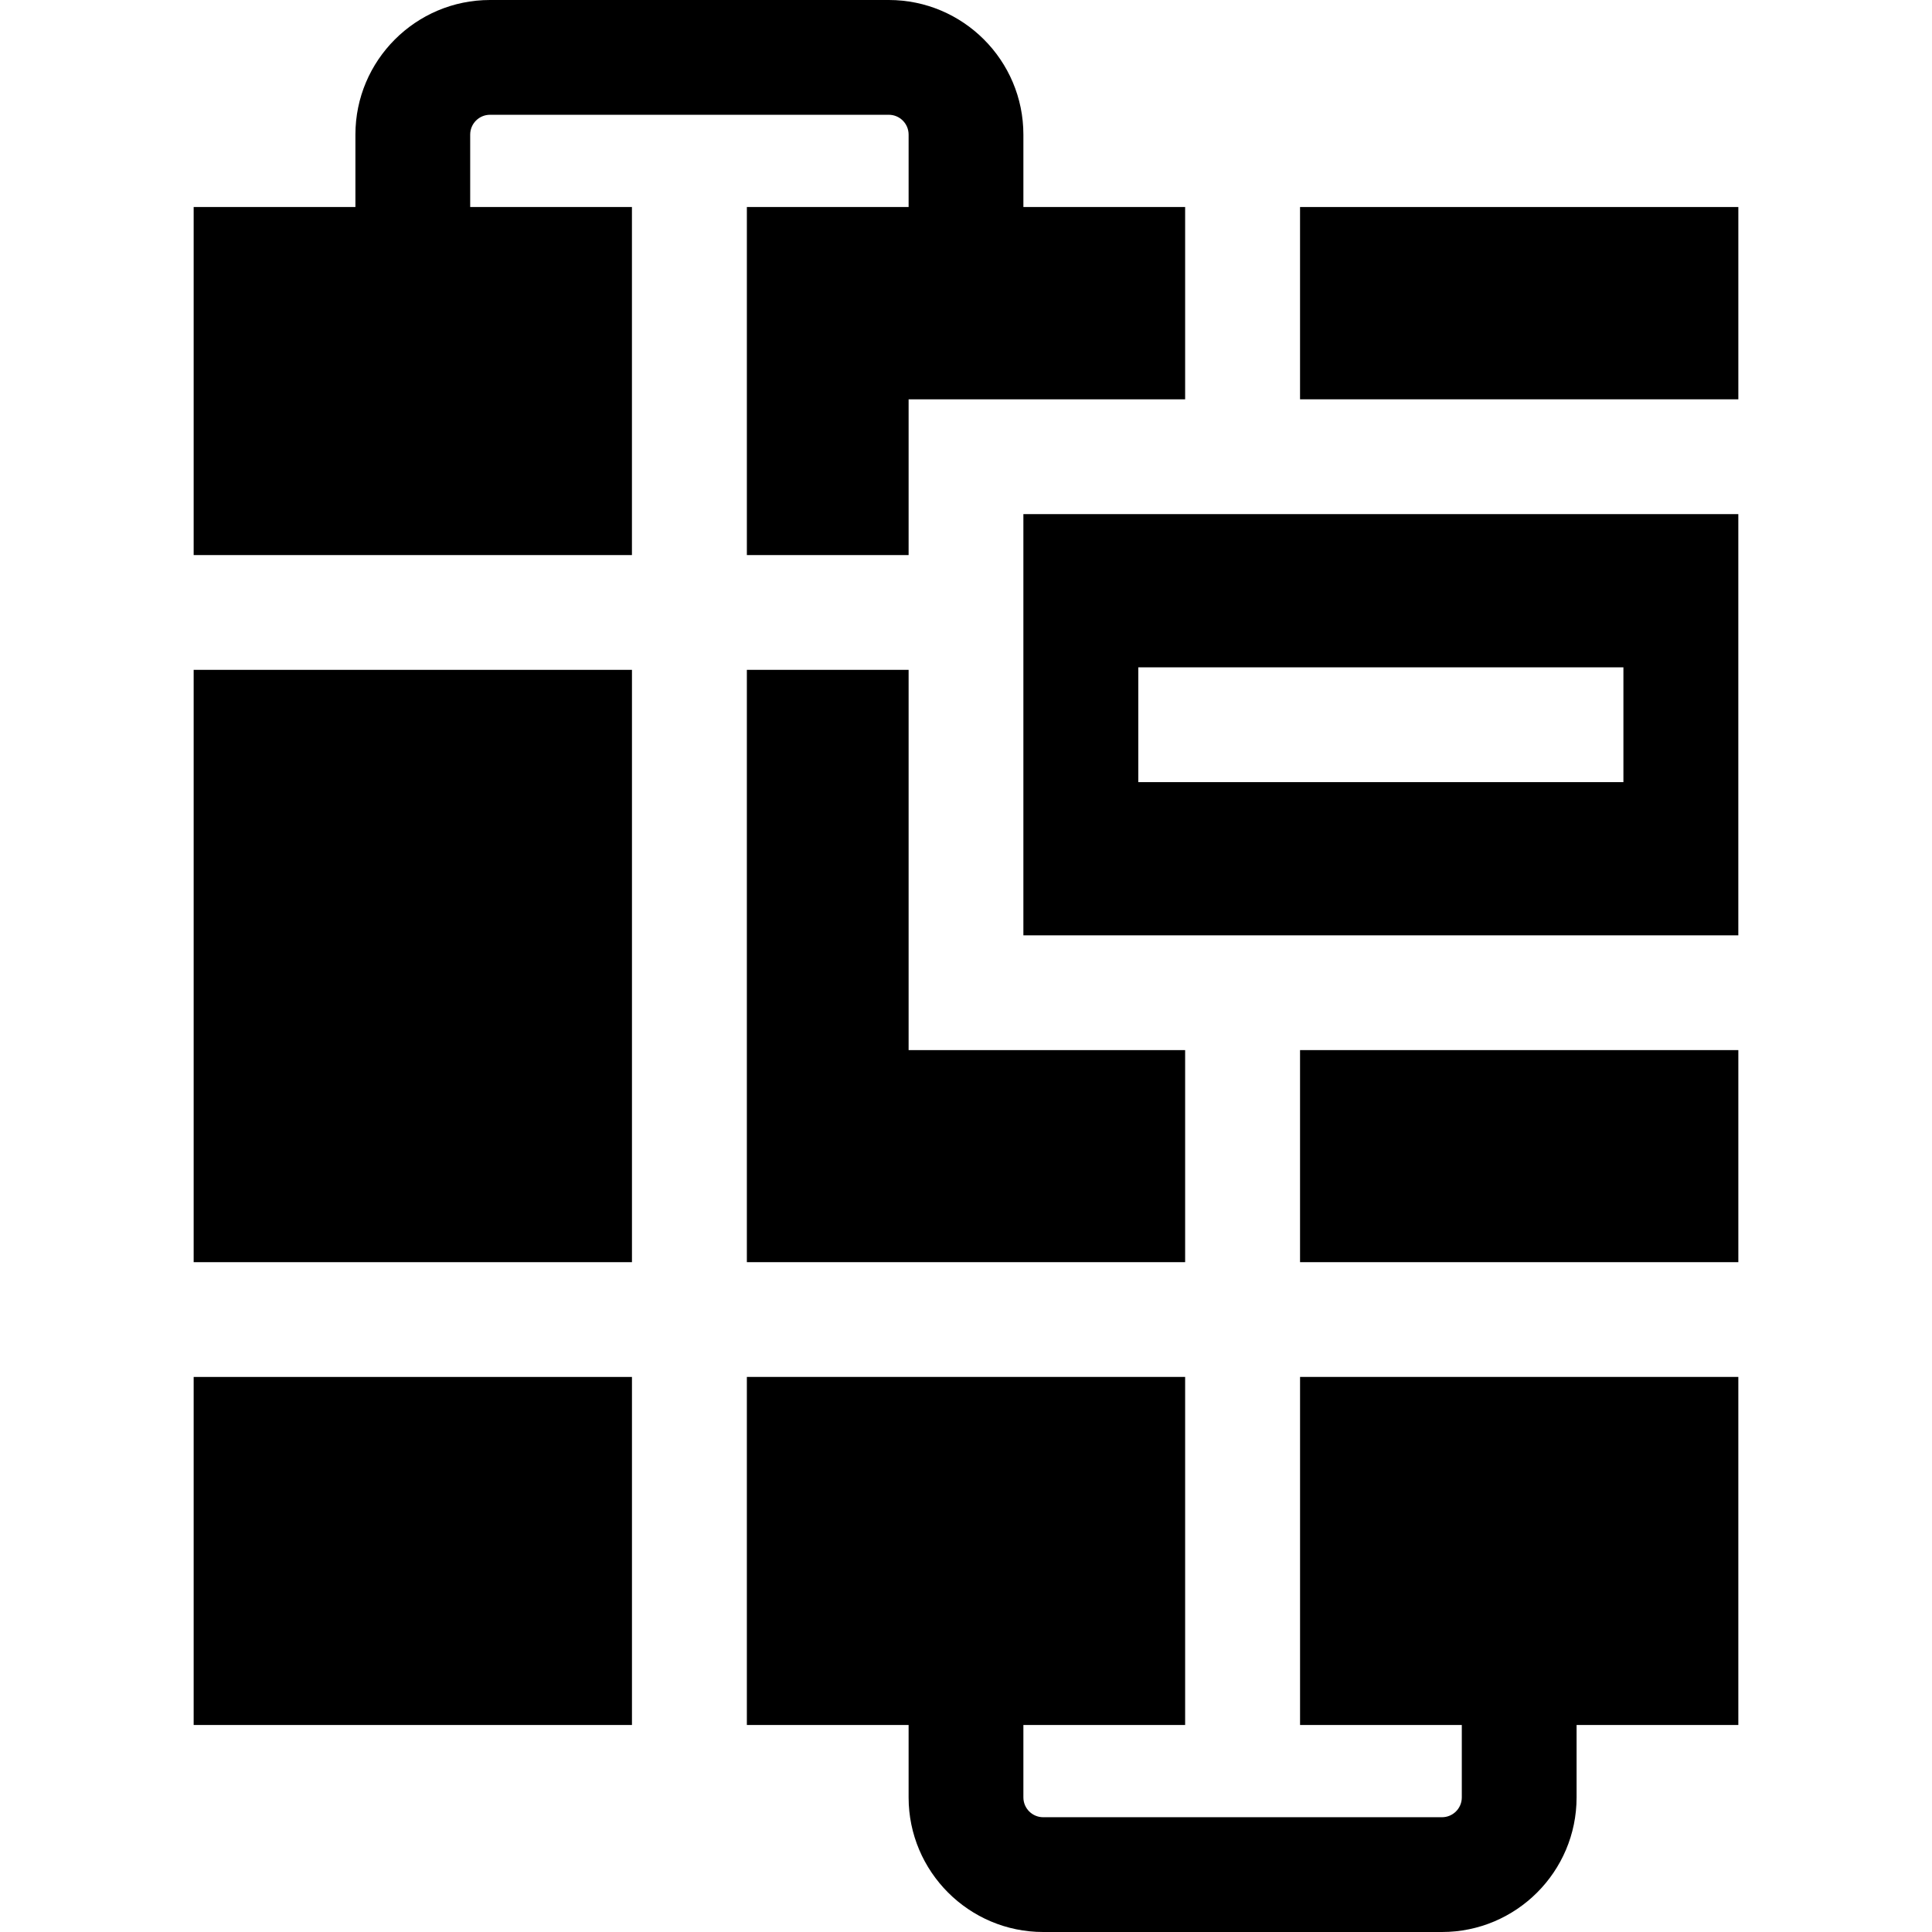
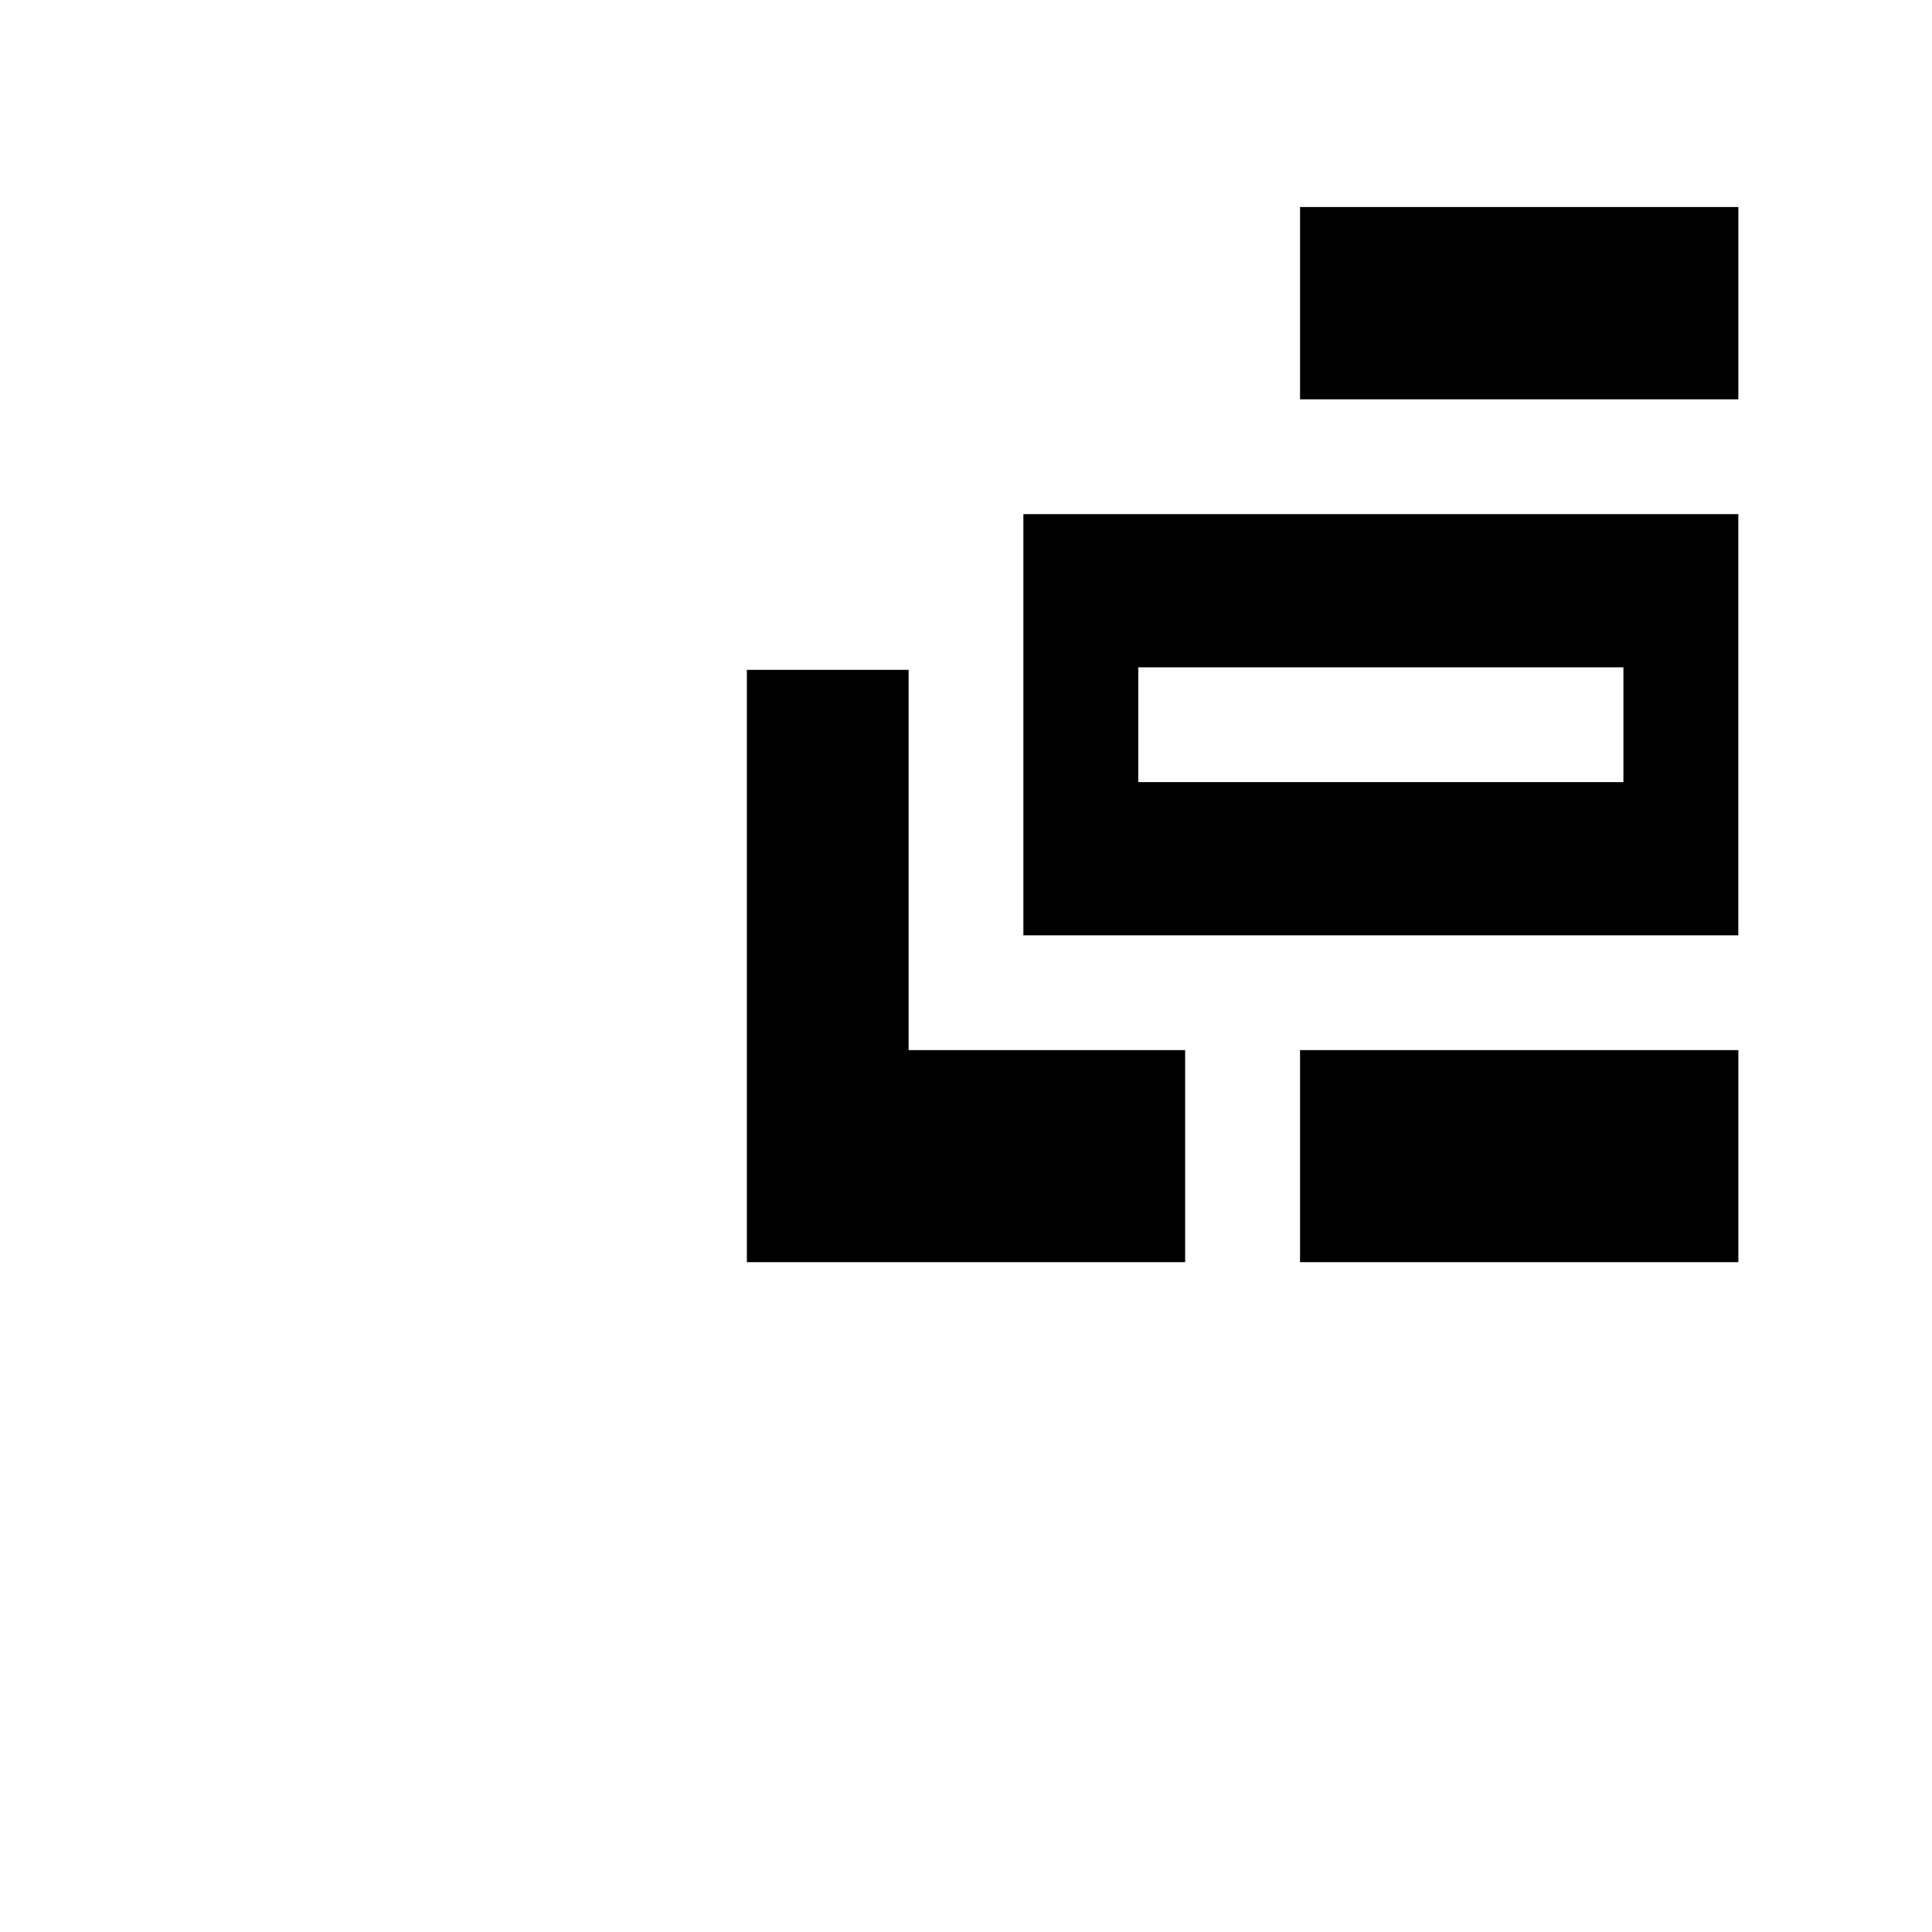
<svg xmlns="http://www.w3.org/2000/svg" fill="#000000" version="1.1" id="Layer_1" viewBox="0 0 511.999 511.999" xml:space="preserve">
  <g>
    <g>
-       <rect x="51.322" y="364.905" width="116.153" height="92.235" />
-     </g>
+       </g>
  </g>
  <g>
    <g>
-       <path d="M271.208,54.862V35.666C271.207,15.999,255.208,0,235.541,0H129.854c-19.666,0-35.666,15.999-35.666,35.666v19.197H51.322    v92.232H167.47V54.863h-42.865V35.666c0-2.895,2.354-5.249,5.249-5.249h105.688c2.894,0,5.249,2.354,5.249,5.249v19.197h-42.865    v92.232h42.865v-41.274h73.282V54.862H271.208z" />
-     </g>
+       </g>
  </g>
  <g>
    <g>
-       <rect x="51.322" y="177.515" width="116.153" height="156.973" />
-     </g>
+       </g>
  </g>
  <g>
    <g>
      <polygon points="240.79,278.29 240.79,177.514 197.925,177.514 197.925,334.486 314.072,334.486 314.072,278.29   " />
    </g>
  </g>
  <g>
    <g>
      <rect x="344.524" y="278.287" width="116.153" height="56.201" />
    </g>
  </g>
  <g>
    <g>
-       <path d="M344.527,364.904v92.232h42.865v19.197c0,2.895-2.354,5.249-5.249,5.249H276.456c-2.894,0-5.249-2.354-5.249-5.249    v-19.197h42.865v-92.232H197.925v92.232h42.865v19.197c0,19.667,15.999,35.666,35.666,35.666h105.688    c19.666,0,35.666-15.999,35.666-35.666v-19.197h42.865v-92.232H344.527z" />
-     </g>
+       </g>
  </g>
  <g>
    <g>
      <rect x="344.524" y="54.862" width="116.153" height="50.959" />
    </g>
  </g>
  <g>
    <g>
      <path d="M271.207,136.24v111.633h189.466V136.24H271.207z M430.22,207.265H301.661v-30.417H430.22V207.265z" />
    </g>
  </g>
</svg>